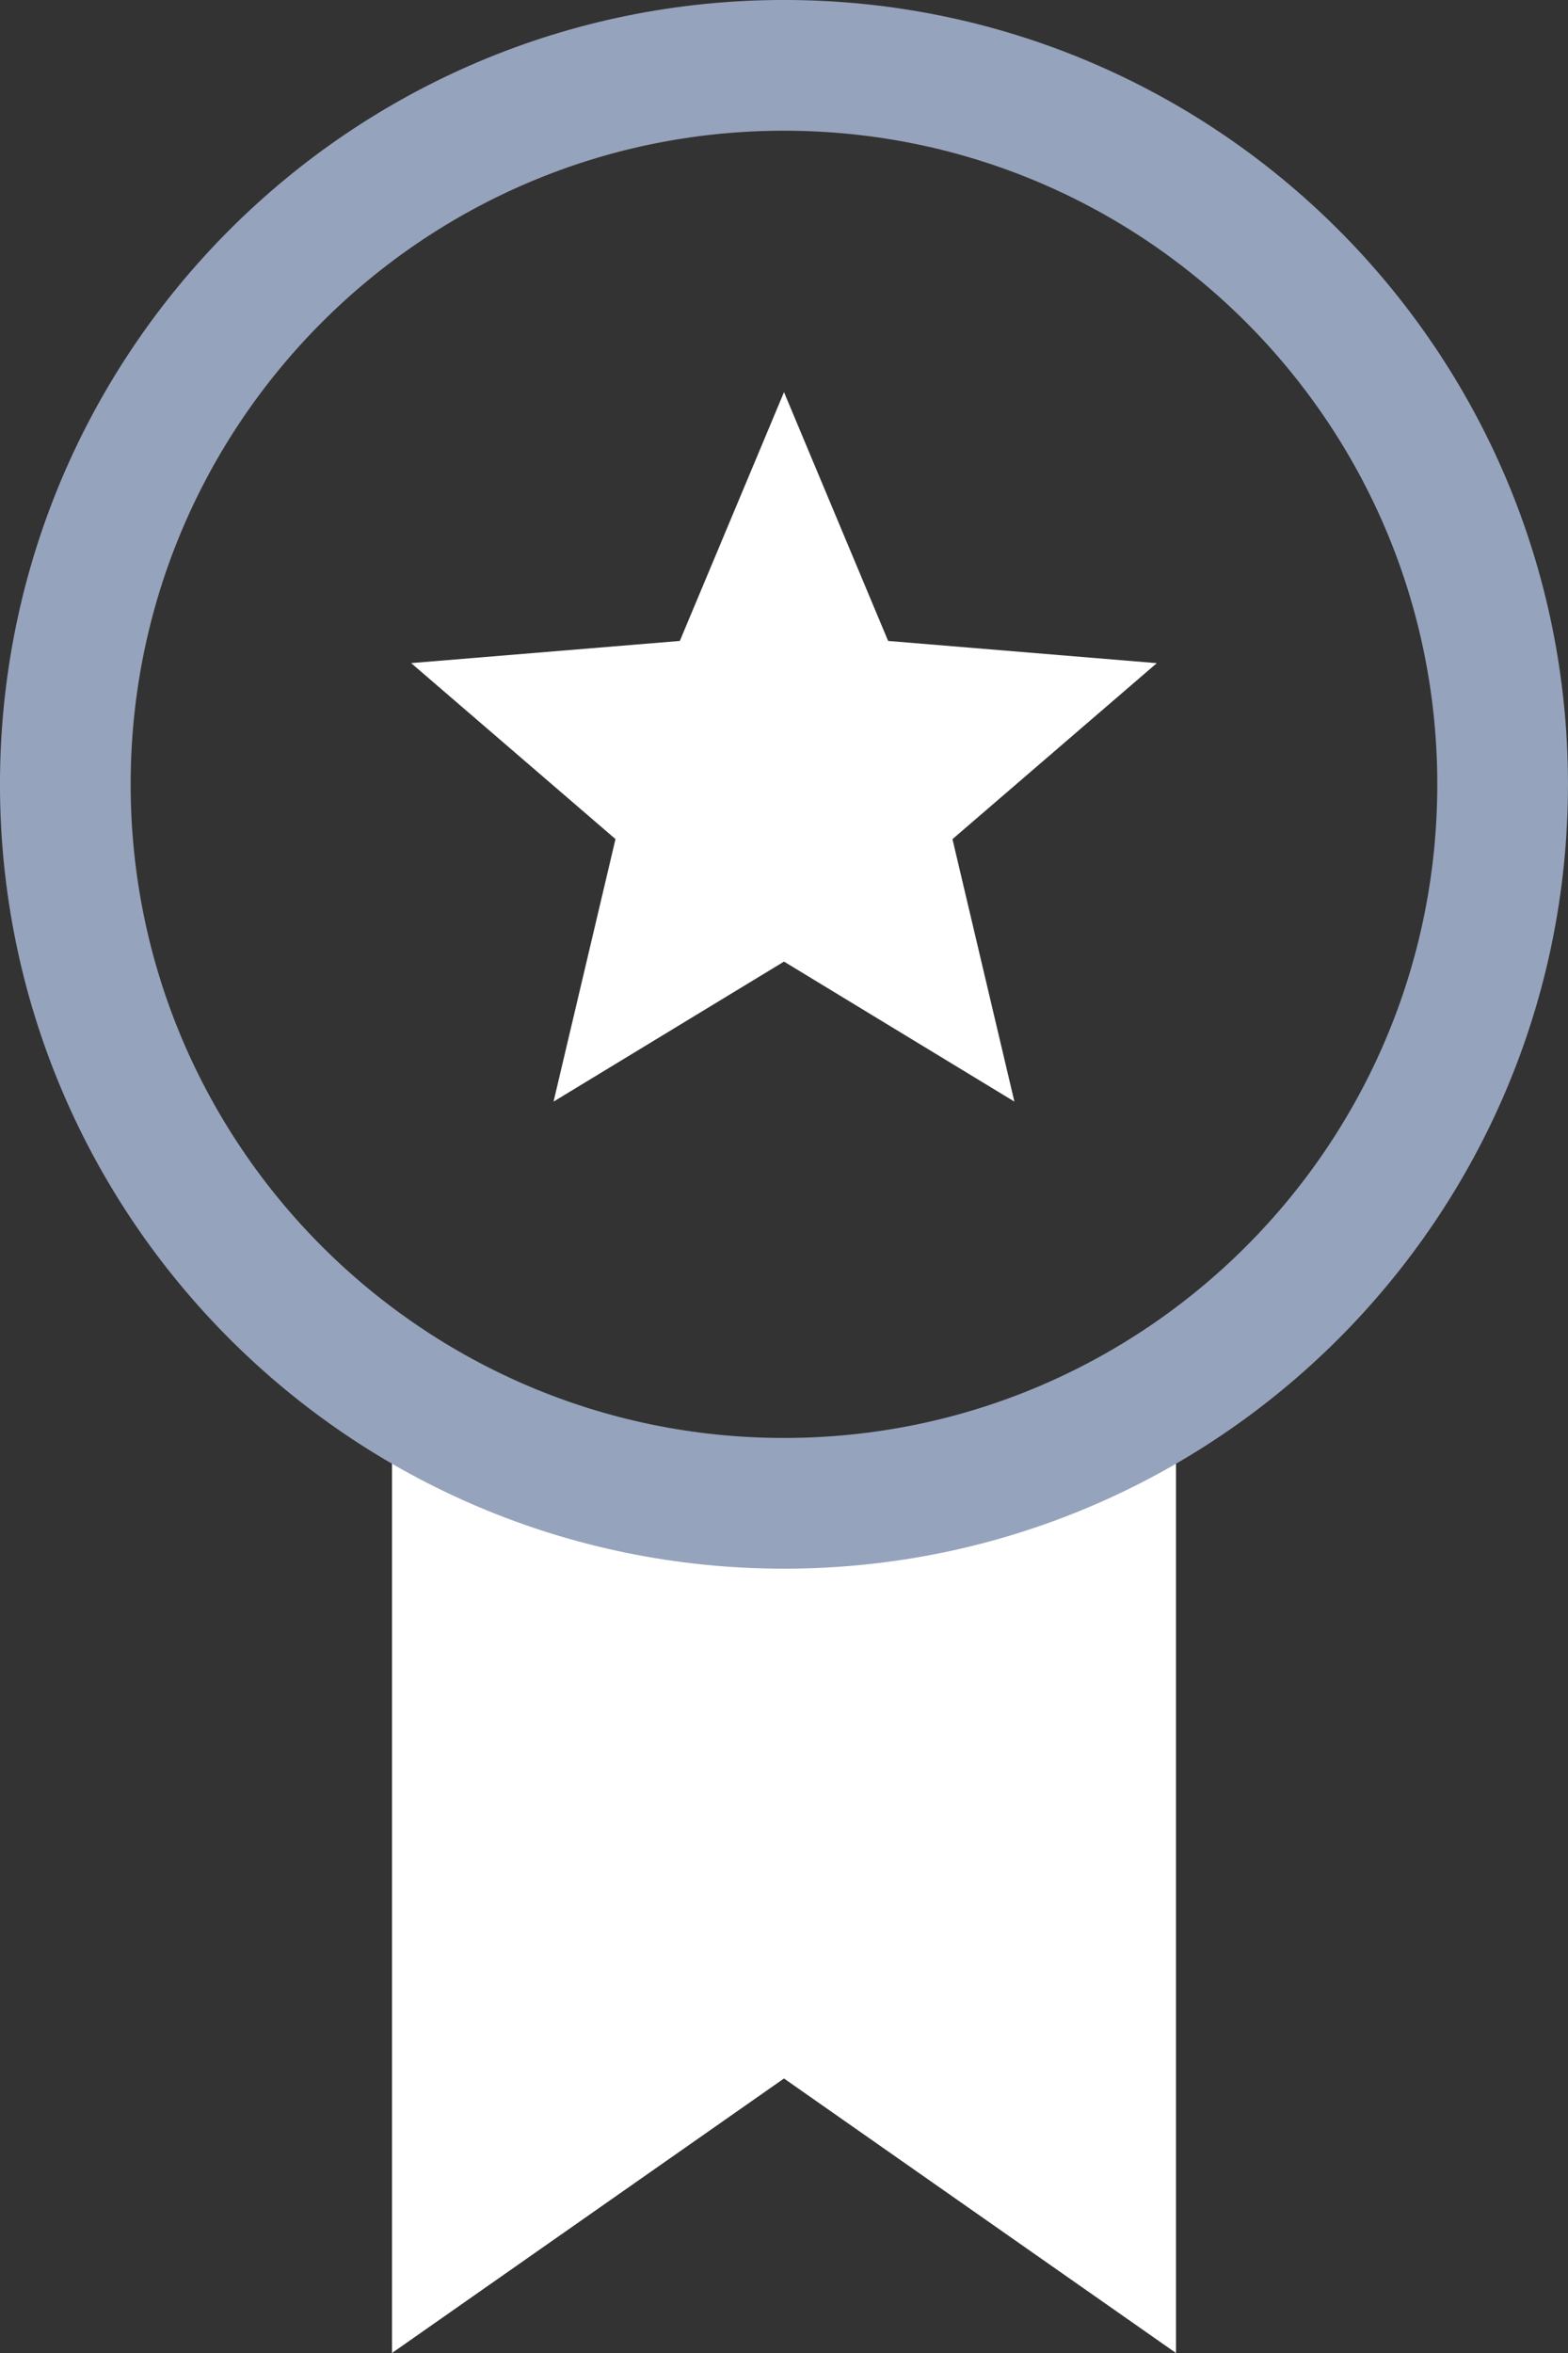
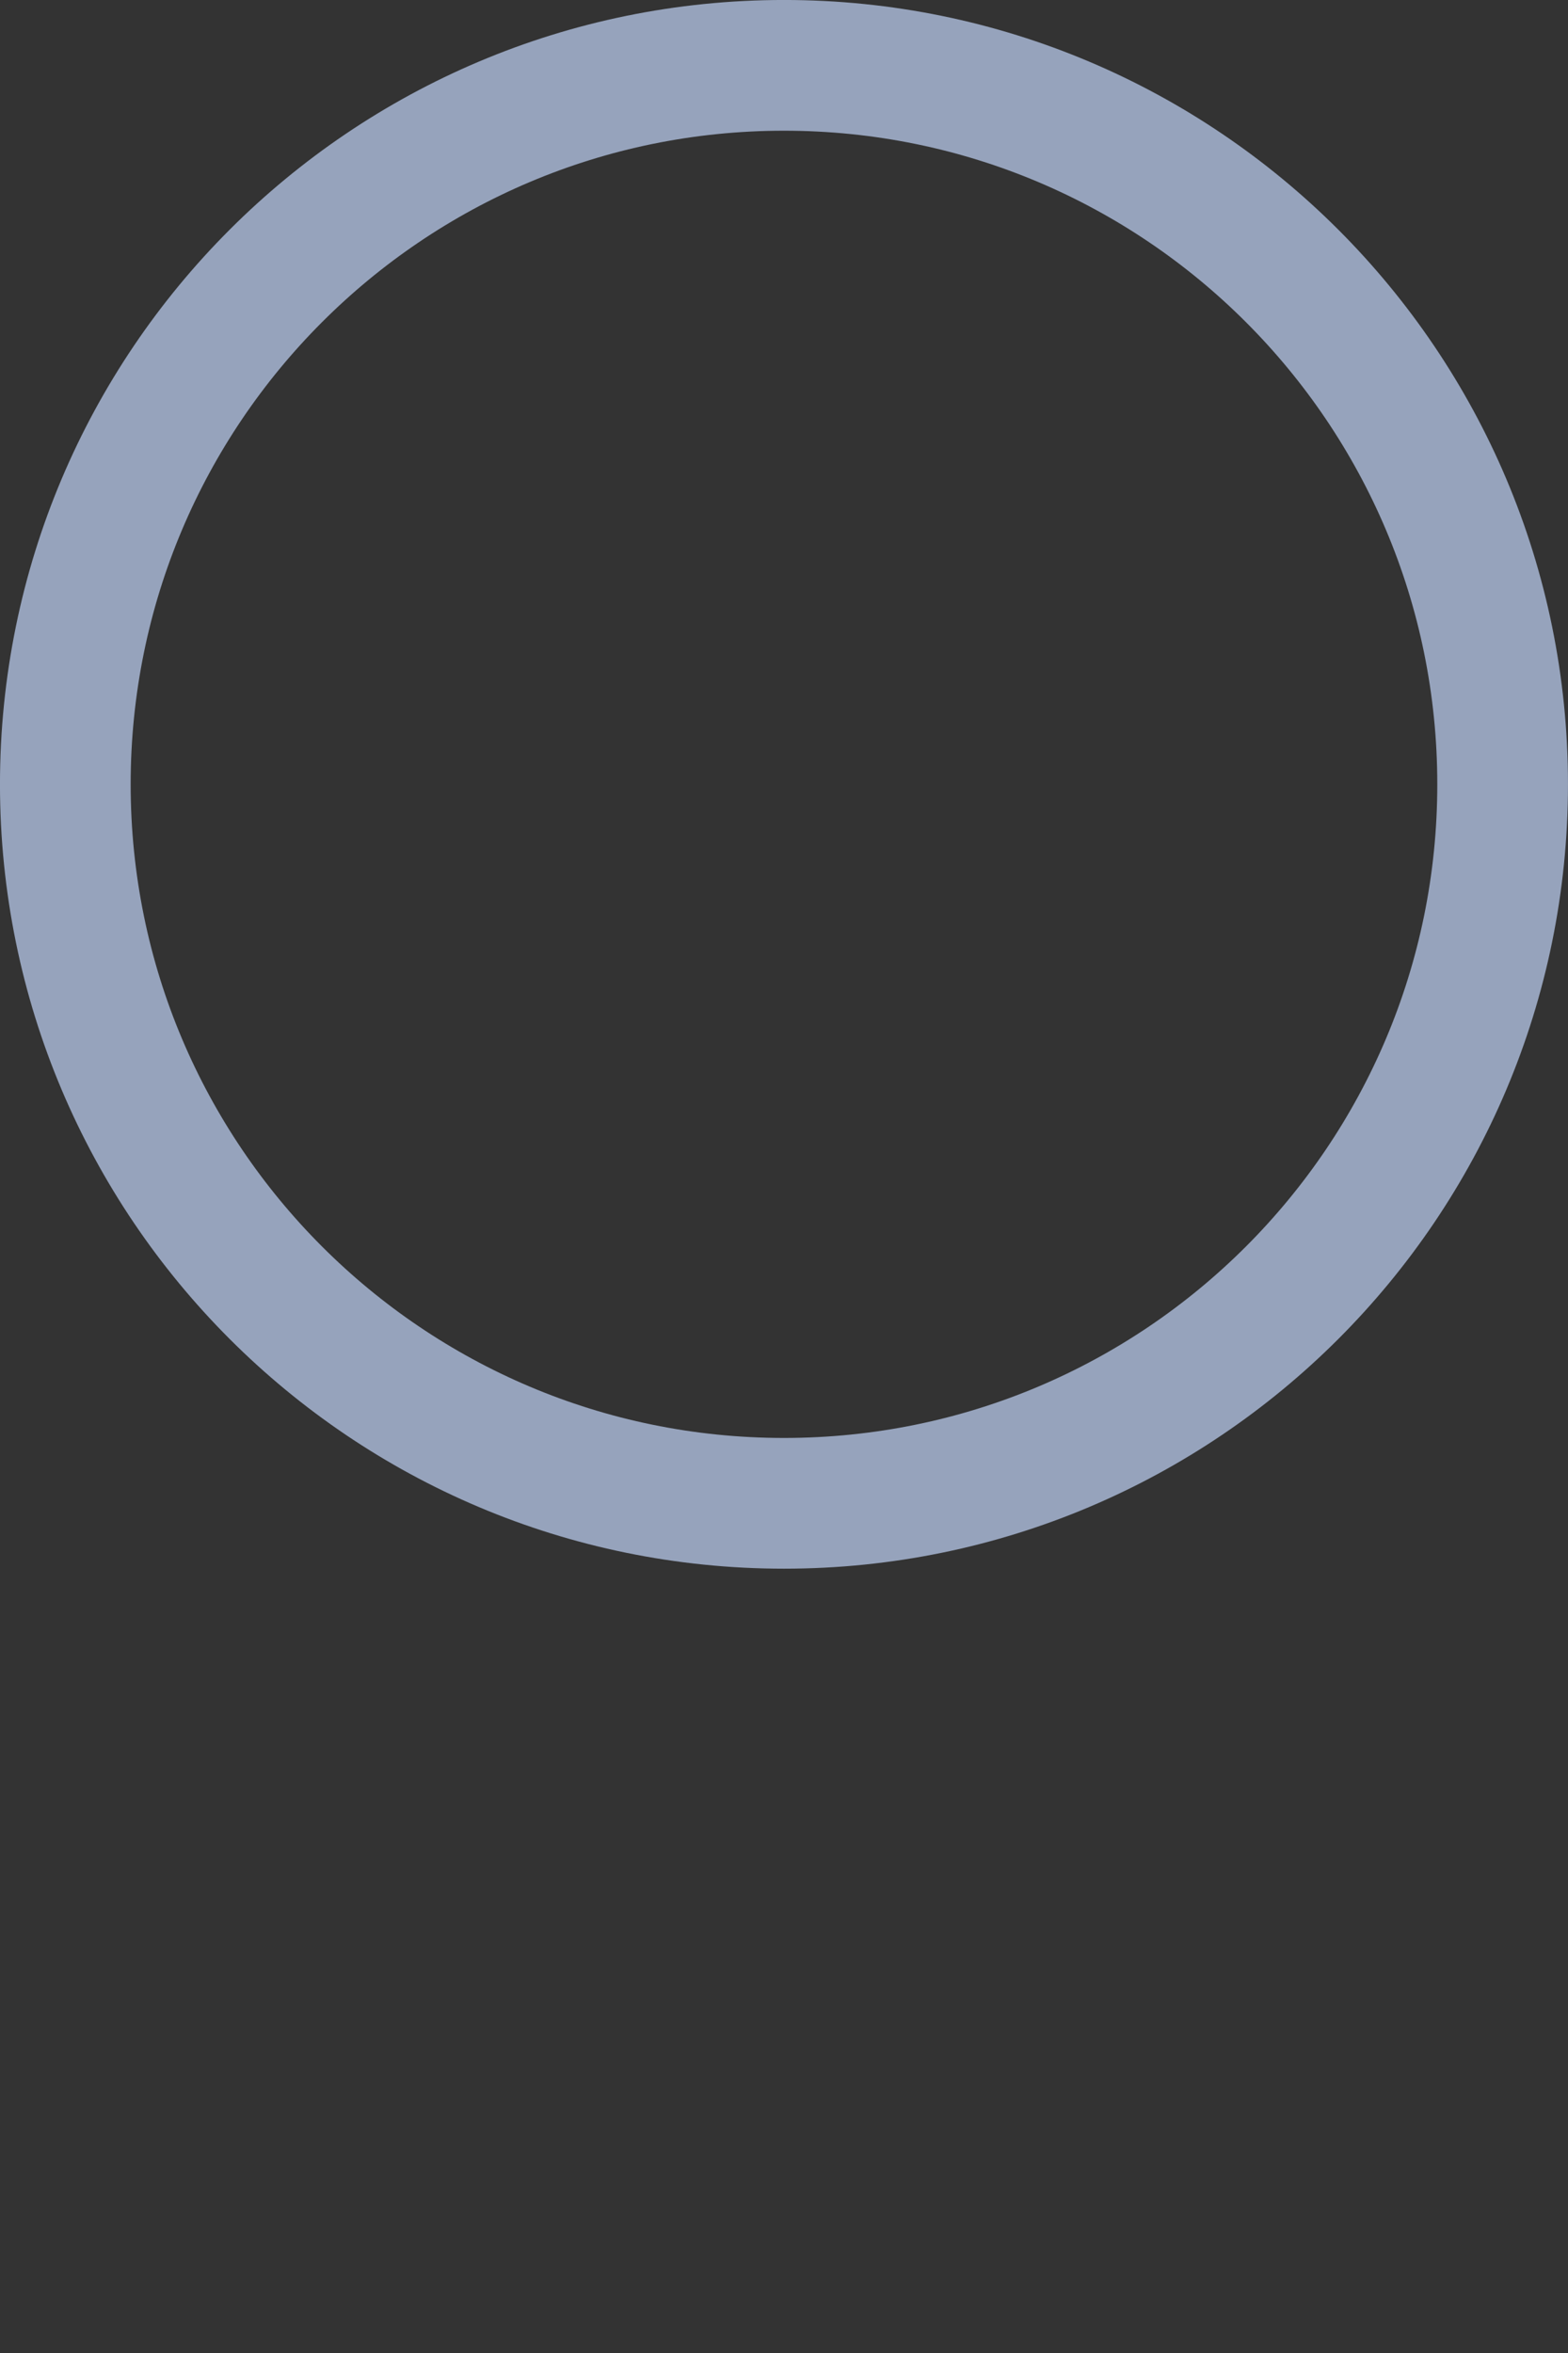
<svg xmlns="http://www.w3.org/2000/svg" width="32" height="48" viewBox="0 0 32 48" fill="none">
  <rect x="0" y="0" width="32" height="48" fill="#333333" stroke="none" />
-   <path d="M8 48V28.4l8 2 8-2V48l-8-5.6L8 48zm8-40l2.125 5.075 5.483.453-4.17 3.59 1.264 5.354L16 19.616l-4.703 2.856 1.264-5.355-4.17-3.59 5.483-.452L16 8z" fill="#fff" />
  <path d="M30.666 16c0 8.1-6.566 14.667-14.666 14.667C7.9 30.667 1.333 24.1 1.333 16S7.9 1.333 16 1.333 30.666 7.9 30.666 16z" stroke="#96A3BC" stroke-width="2.667" />
</svg>